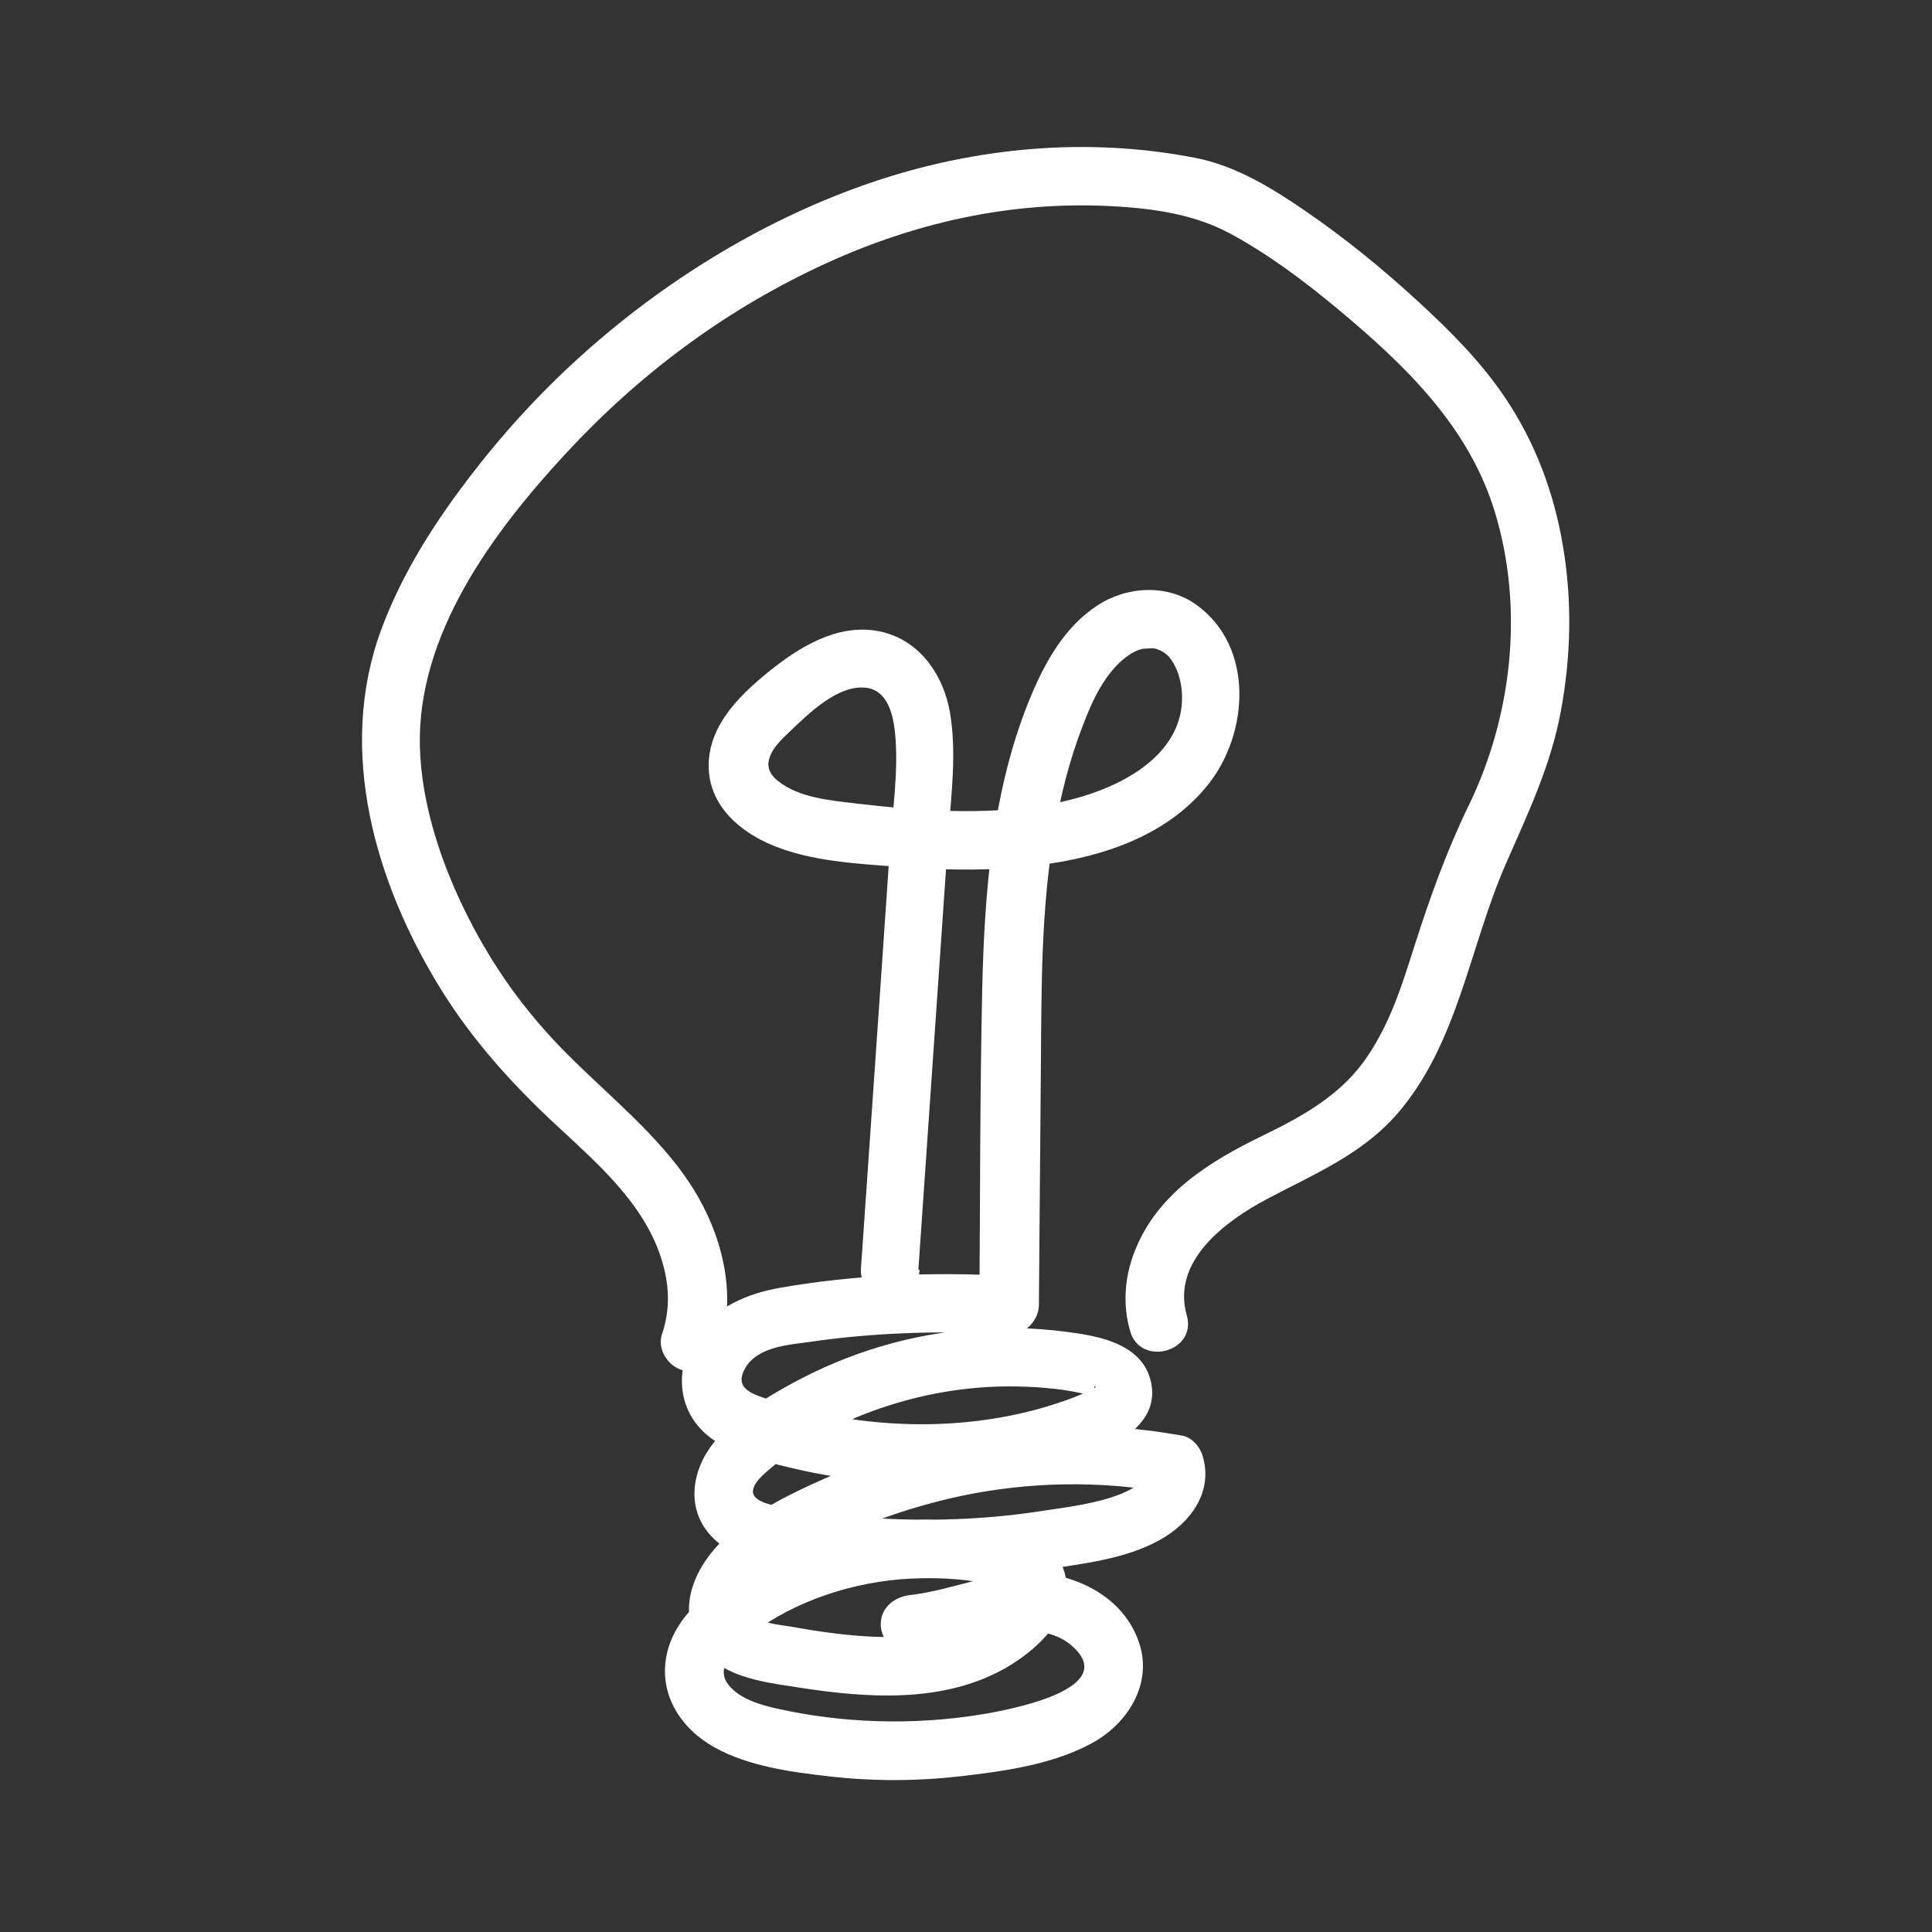
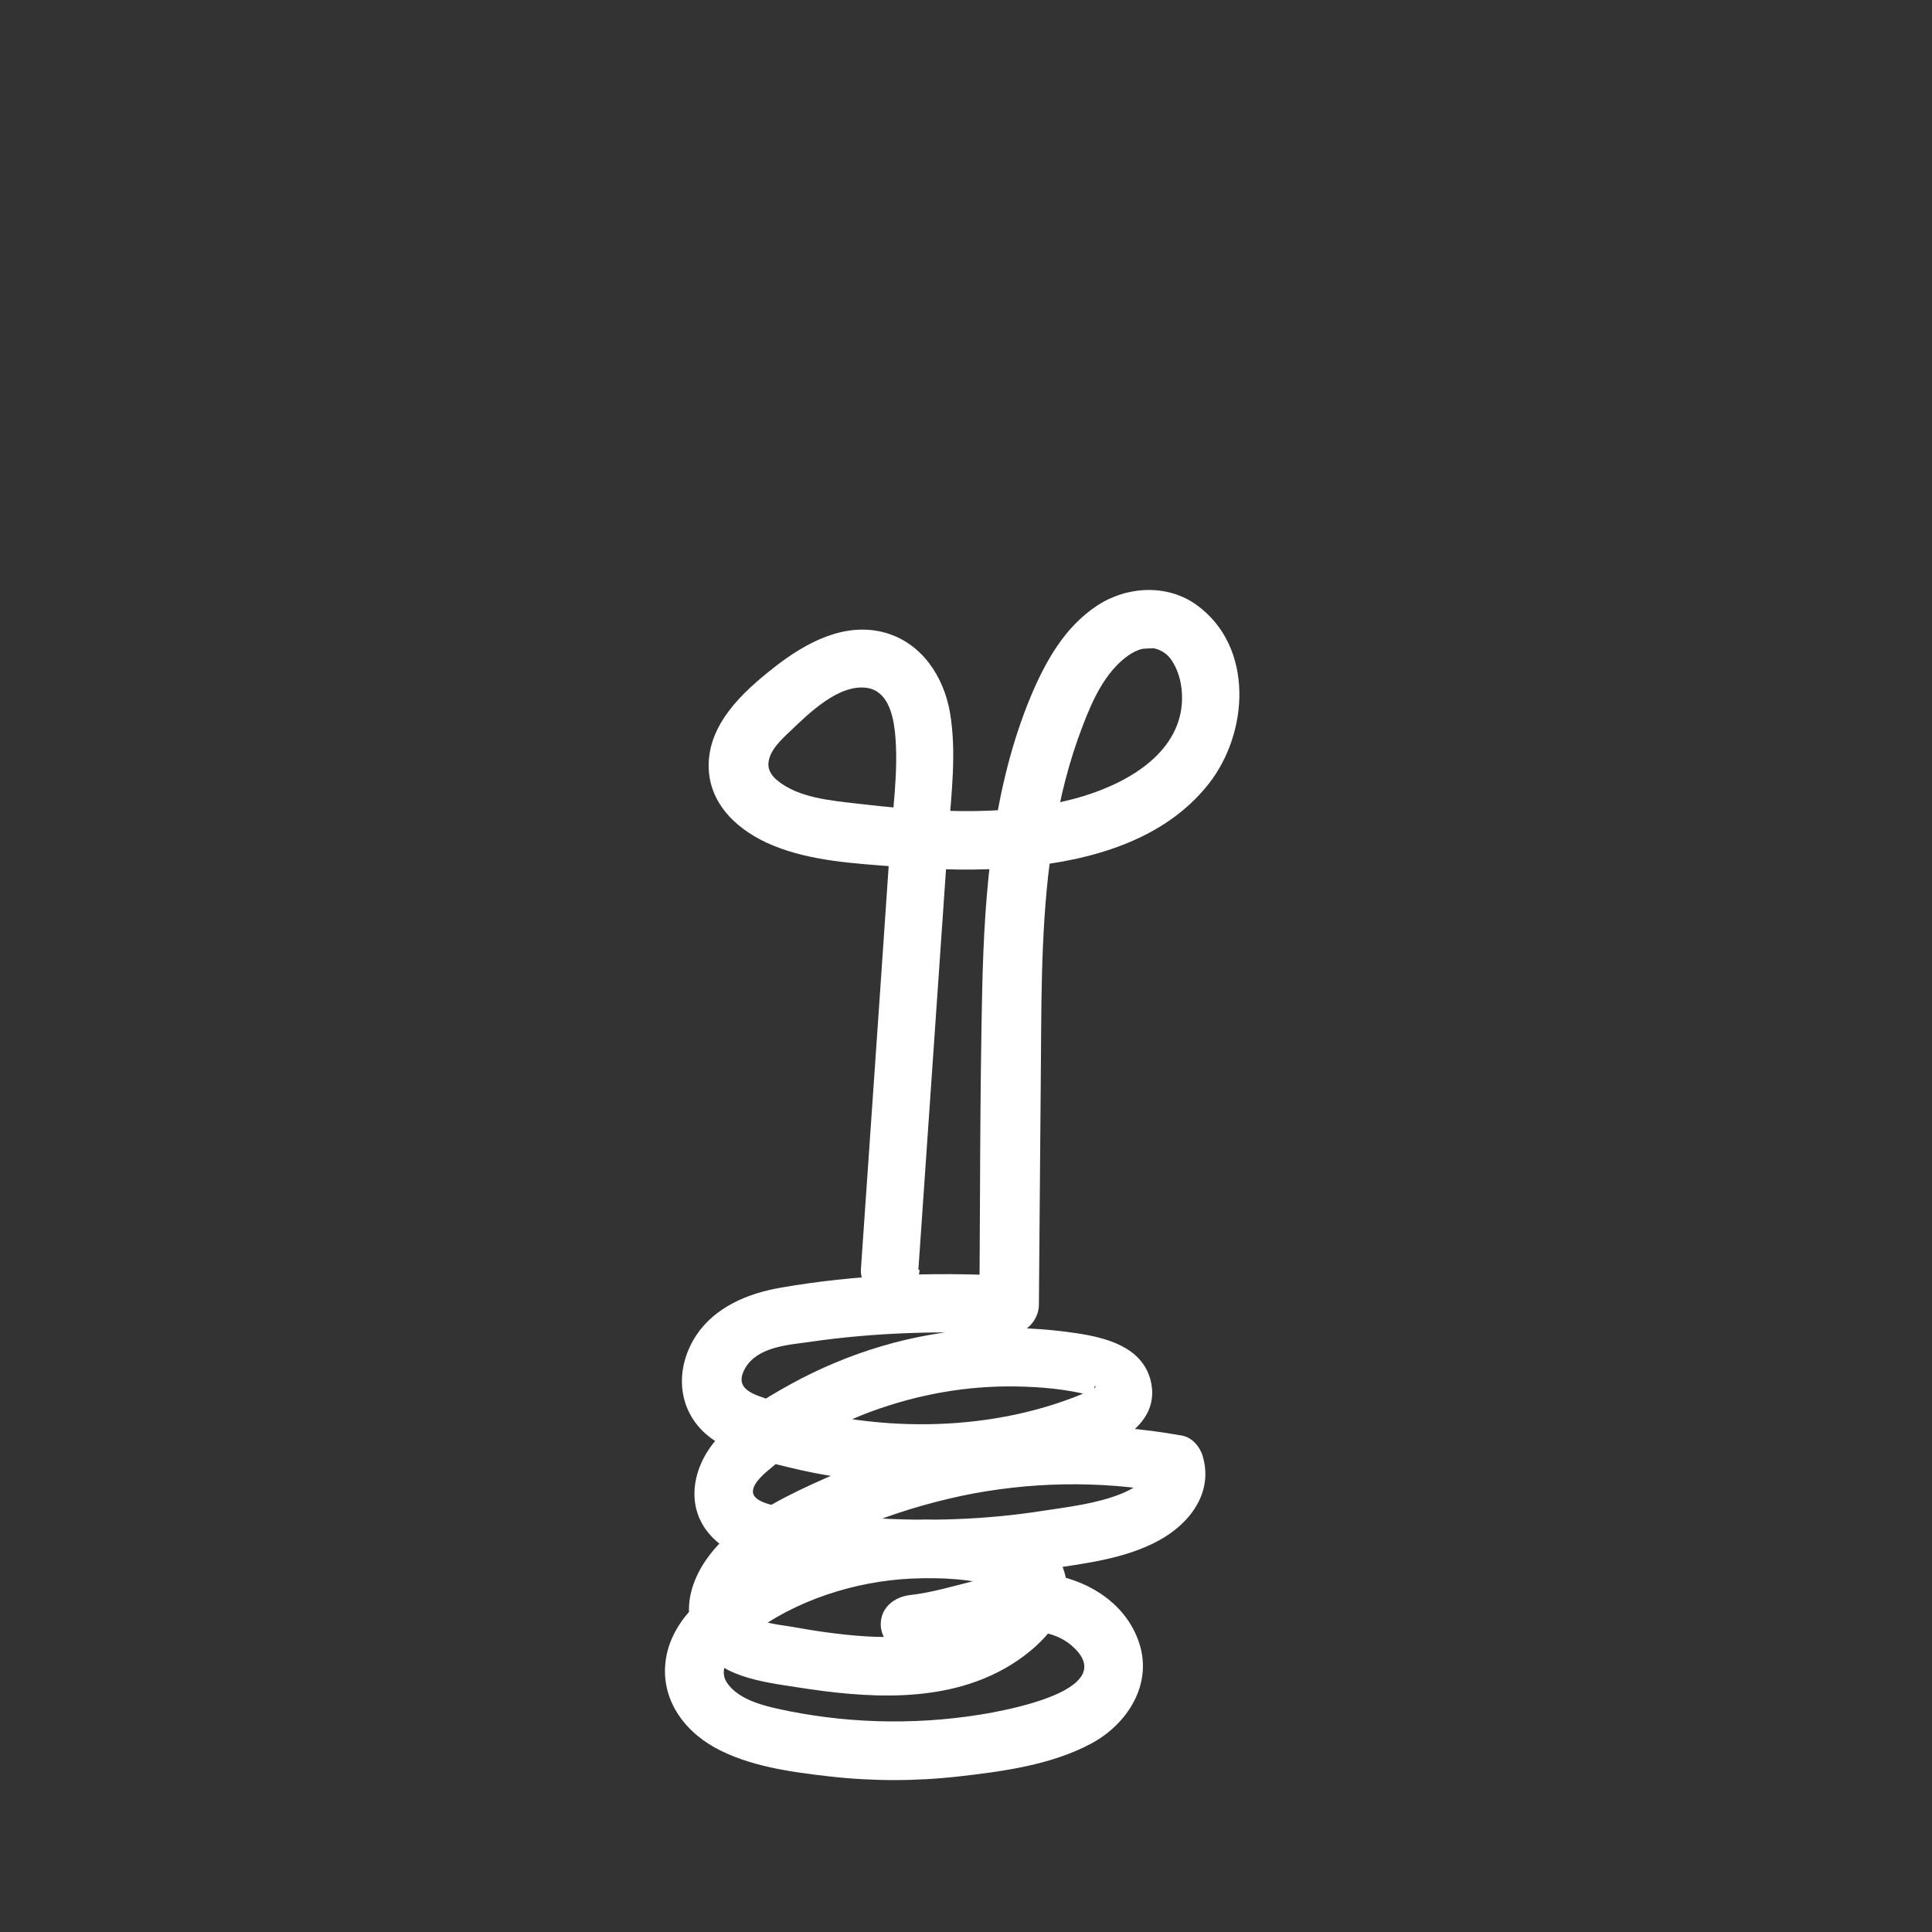
<svg xmlns="http://www.w3.org/2000/svg" id="a" data-name="Calque 1" viewBox="0 0 75 75">
  <rect x="0" y="0" width="75" height="75" fill="#333333" stroke="none" />
  <defs>
    <style>
      .b {
        fill: #fff;
      }
    </style>
  </defs>
  <path class="b" d="m35.65,49.31c.26-3.77.52-7.53.78-11.3l.39-5.65c.11-1.55.32-3.14.06-4.69-.24-1.39-1.08-2.69-2.49-3.1-1.59-.46-3.13.39-4.34,1.34s-2.55,2.18-2.54,3.83c.01,1.53,1.21,2.56,2.52,3.09,1.47.6,3.15.69,4.72.81s3.28.18,4.91.02c2.67-.25,5.53-1.03,7.26-3.23,1.56-1.98,1.77-5.32-.46-6.94-1.14-.83-2.72-.74-3.87.02-1.26.83-2,2.16-2.57,3.51-1.49,3.58-1.8,7.52-1.89,11.36-.09,4.09-.08,8.19-.11,12.29l1.14-1.14c-2.95-.16-5.96-.05-8.87.46-1.26.22-2.54.75-3.27,1.86s-.76,2.52.09,3.52,2.36,1.31,3.55,1.6c1.3.32,2.64.51,3.98.57,2.66.13,5.4-.26,7.9-1.19,1.17-.44,2.51-1.31,2.12-2.79-.34-1.27-1.71-1.63-2.84-1.8-2.53-.39-5.14-.23-7.6.5-1.22.36-2.41.86-3.52,1.47s-2.22,1.3-2.99,2.27c-.85,1.06-1.1,2.55-.11,3.62.85.92,2.16,1.11,3.33,1.28,3.27.48,6.55.48,9.82,0,1.41-.21,2.95-.4,4.22-1.09,1.21-.65,2.14-1.86,1.72-3.28-.1-.36-.41-.73-.8-.8-3.12-.56-6.29-.51-9.39.17-1.54.34-3.03.85-4.47,1.49-1.36.6-2.83,1.32-3.92,2.35s-1.85,2.62-1,4.05c.78,1.31,2.48,1.5,3.84,1.71,2.67.42,5.65.64,8.09-.75,1.22-.7,2.66-2.01,2.32-3.57-.37-1.65-2.35-1.92-3.74-2.09-3.03-.38-6.22.31-8.84,1.87-1.25.75-2.62,1.81-2.91,3.33s.58,2.83,1.88,3.55,2.94.95,4.45,1.12c1.67.19,3.36.19,5.03,0s3.57-.44,5.12-1.27c1.41-.75,2.41-2.3,1.87-3.92s-2.12-2.5-3.68-2.69c-1.8-.21-3.46.64-5.21.84-.61.07-1.14.48-1.14,1.14,0,.56.52,1.21,1.14,1.14,1.32-.15,2.55-.6,3.86-.81.89-.15,1.86-.07,2.53.6,1.56,1.54-2.21,2.3-3.2,2.49-2.6.48-5.33.46-7.92-.06-.78-.16-1.9-.38-2.38-1.1-.43-.64.36-1.45.9-1.86,1.76-1.34,4.08-2.08,6.27-2.18,1.14-.05,2.34.01,3.44.34.11.03.27.07.35.15-.14-.14.05-.11-.12,0-.15.12-.28.34-.43.48-.19.17-.38.31-.6.44-1.74,1.06-3.98.94-5.92.68-.46-.06-.92-.14-1.38-.22s-1.07-.12-1.47-.39c-.66-.44.32-1.31.74-1.64.98-.78,2.23-1.35,3.38-1.83,1.27-.53,2.59-.93,3.94-1.22,2.62-.55,5.36-.6,7.99-.13l-.8-.8c.05.17.08.04,0,.18.05-.09-.1.1-.11.12-.24.25-.56.42-.88.55-.94.38-2.05.51-3.04.66-2.23.35-4.5.42-6.75.27-1.08-.07-2.16-.19-3.23-.39-.35-.07-1.31-.19-1.27-.66.03-.34.48-.7.72-.9.34-.29.73-.54,1.11-.79.78-.49,1.6-.93,2.46-1.27,1.79-.7,3.68-1.08,5.6-1.09.95,0,1.91.06,2.84.26.16.03.51.17.53.11.02-.04-.02-.19-.02-.23,0-.27.15-.12-.03-.05-.13.05-.26.13-.39.19-3.76,1.56-8.28,1.52-12.11.26-.69-.23-1.48-.43-1.01-1.25s1.65-.9,2.45-1.01c2.58-.38,5.21-.45,7.81-.31.62.03,1.14-.55,1.14-1.14.03-3.2.05-6.39.08-9.59.02-2.88.02-5.8.5-8.65.24-1.44.59-2.86,1.12-4.23.37-.98.87-2.09,1.75-2.72.17-.12.35-.22.56-.27.11-.02.49-.02.42-.03.33.06.56.24.7.44.43.61.52,1.49.34,2.21-.47,1.87-2.67,2.88-4.47,3.29-2.62.6-5.46.4-8.11.09-1-.12-2.22-.22-3.04-.89-.21-.17-.37-.4-.35-.67.04-.5.5-.92.84-1.24.71-.68,1.87-1.83,2.96-1.69.8.1,1.03.98,1.11,1.7.16,1.51-.1,3.1-.2,4.61l-.37,5.42-.75,10.85c-.04.62.55,1.14,1.14,1.14.65,0,1.1-.52,1.14-1.14h0Z" />
-   <path class="b" d="m27.91,52.4c.75-2.18.1-4.59-1.13-6.46s-3.11-3.37-4.74-5-2.86-3.35-3.86-5.32-1.82-4.33-1.88-6.63c-.11-4.36,2.82-8.31,5.65-11.37s6.08-5.49,9.78-7.24,7.56-2.6,11.53-2.37c1.65.09,3.19.35,4.5,1.06,1.48.8,2.84,1.82,4.13,2.89,2.64,2.2,5.15,4.59,6.16,7.98,1.11,3.71.65,7.87-1.04,11.34-.85,1.75-1.5,3.56-2.09,5.41-.49,1.54-.93,2.97-1.83,4.31-.97,1.46-2.47,2.31-4.06,3.08-2.06,1-4.07,2.23-4.96,4.44-.41,1.01-.5,2.1-.2,3.15.4,1.41,2.61.81,2.2-.61-.6-2.1,1.49-3.65,3.09-4.5,1.82-.97,3.68-1.72,5.07-3.31,2.38-2.74,2.81-6.49,4.23-9.72.86-1.97,1.75-3.82,2.14-5.96s.43-4.23.08-6.34-1.08-4.04-2.23-5.76c-.94-1.41-2.15-2.62-3.39-3.76-1.38-1.27-2.85-2.47-4.4-3.53-1.28-.88-2.7-1.75-4.25-2.05-4.19-.82-8.54-.42-12.57.95s-7.86,3.69-11.09,6.56c-1.6,1.42-3.05,2.98-4.36,4.67-1.46,1.88-2.76,3.89-3.59,6.13-1.73,4.69-.24,9.81,2.29,13.92,1.24,2.01,2.8,3.74,4.53,5.34,1.58,1.47,3.35,3,4.04,5.12.32.99.38,1.97.04,2.97-.2.58.23,1.25.8,1.4.63.17,1.2-.21,1.4-.8h0Z" />
</svg>